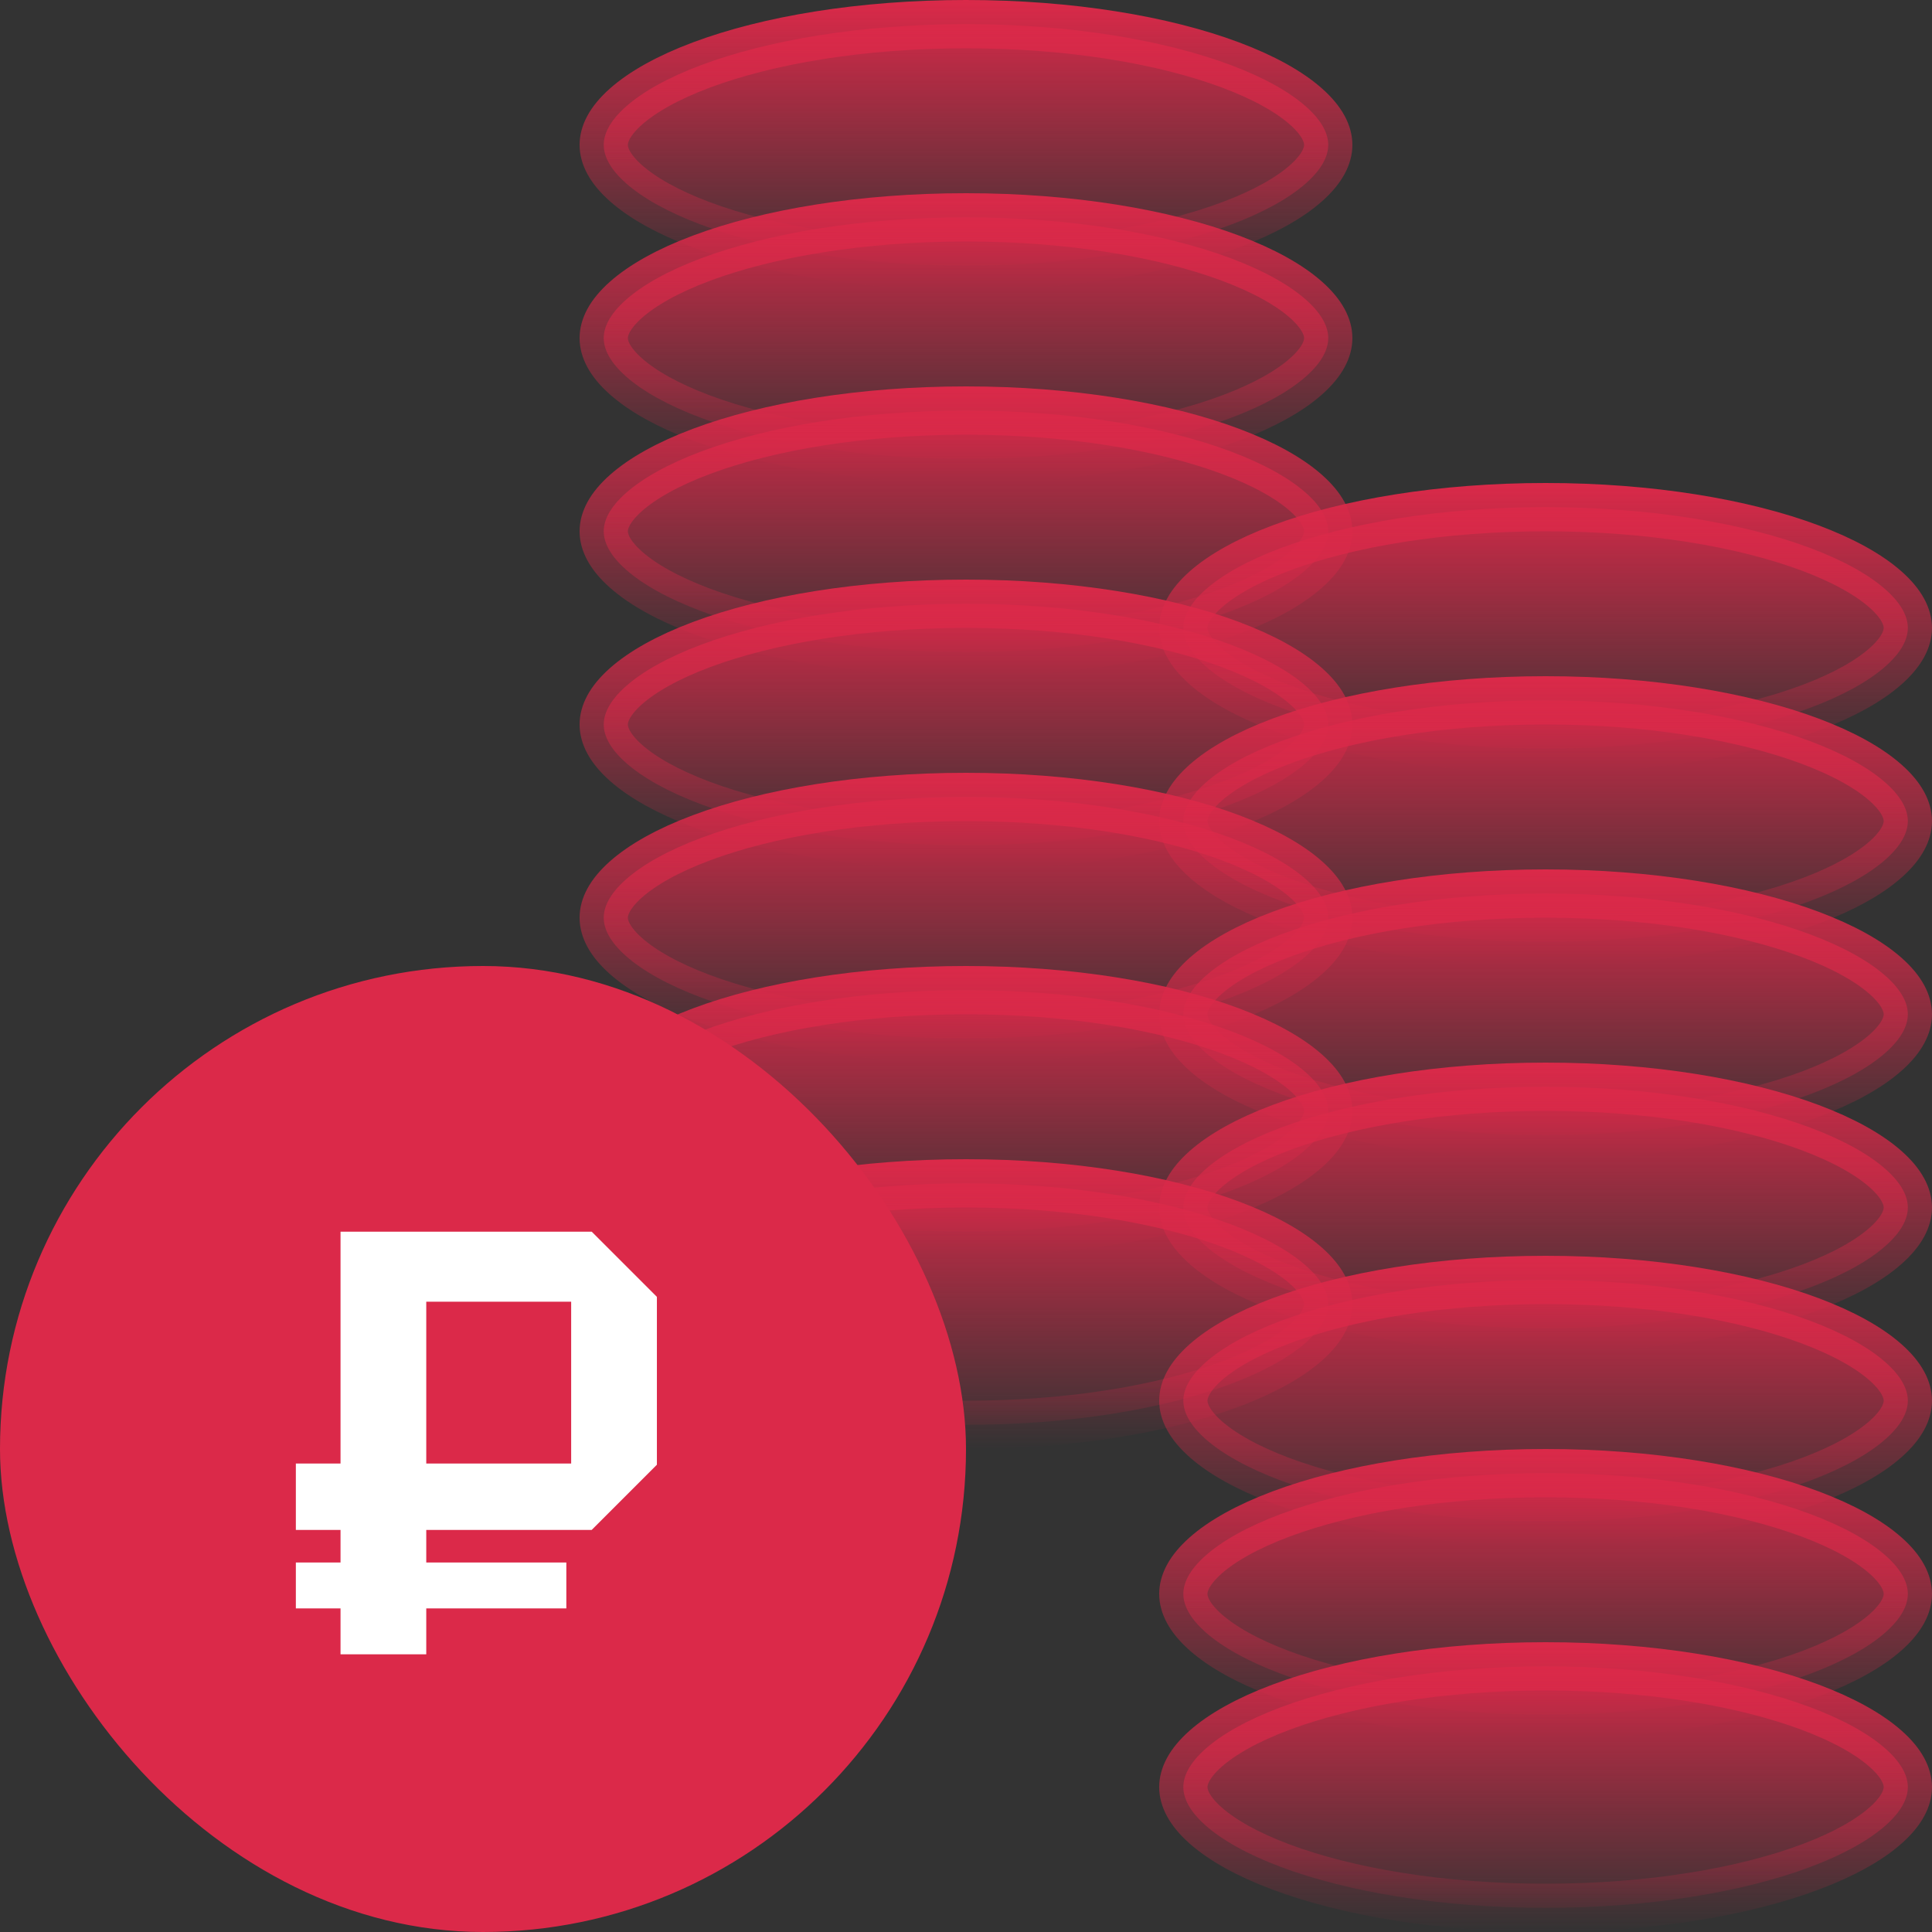
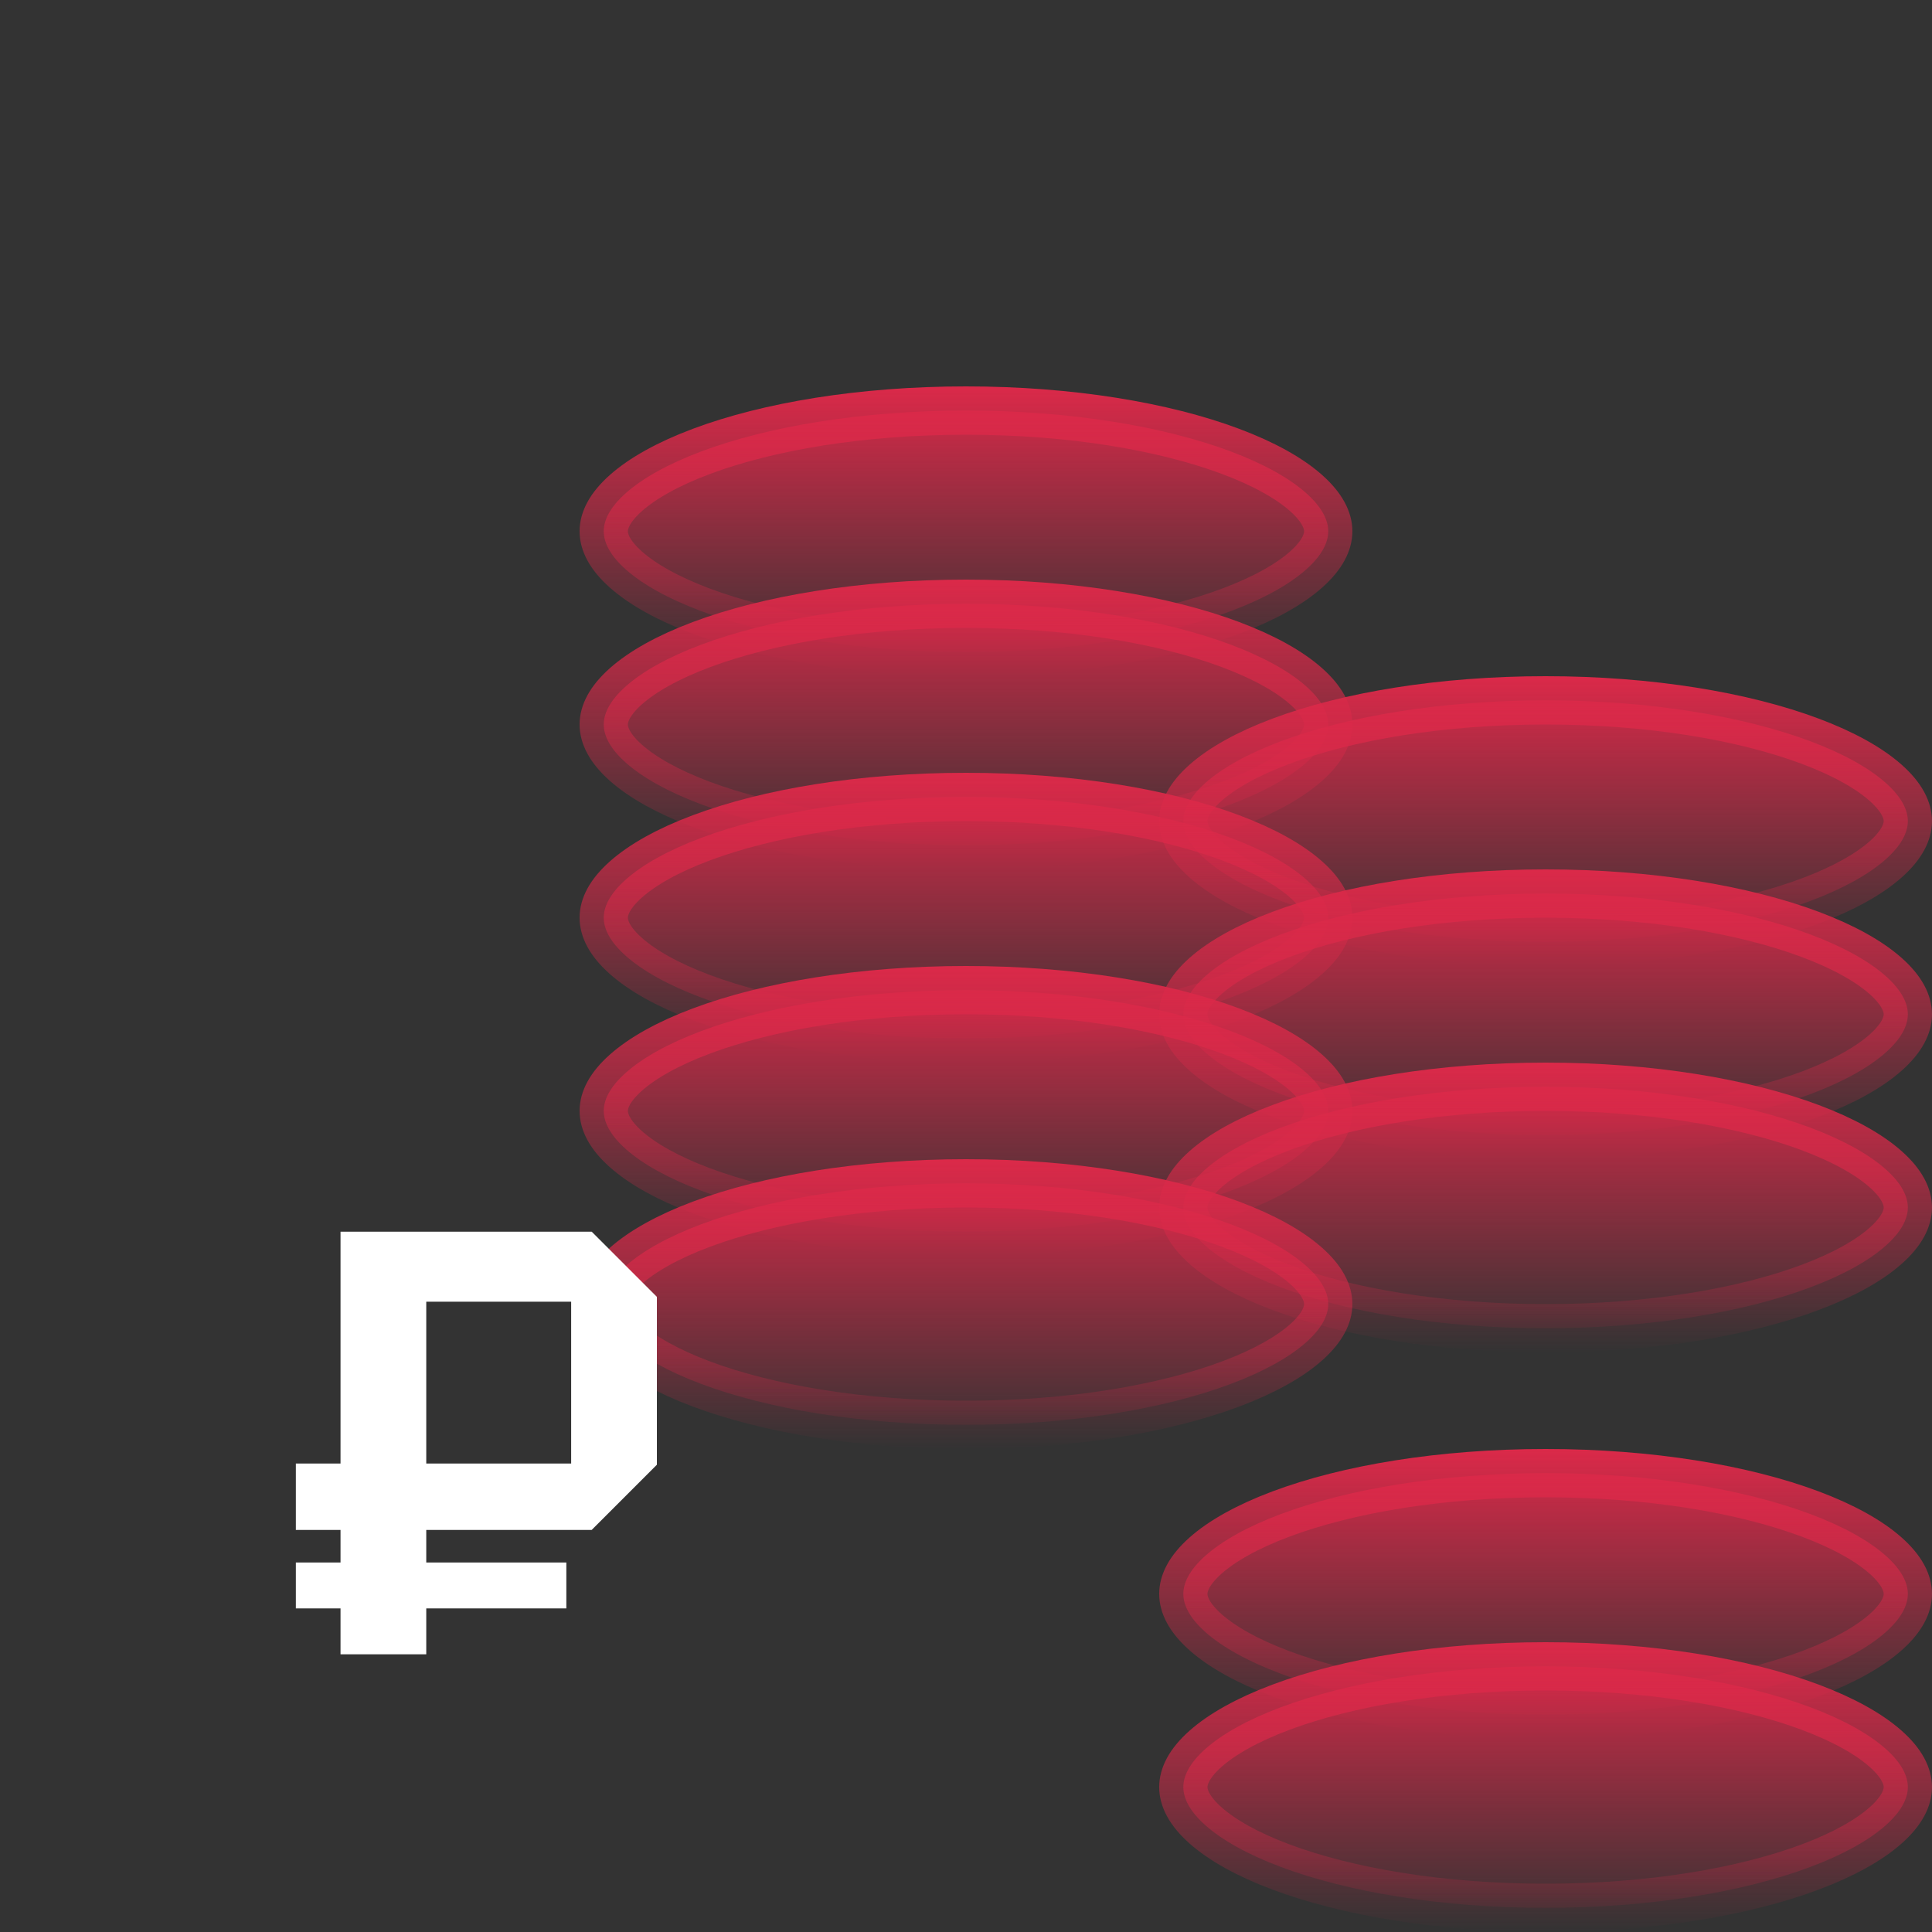
<svg xmlns="http://www.w3.org/2000/svg" width="128" height="128" viewBox="0 0 128 128" fill="none">
  <rect x="0" y="0" width="128" height="128" fill="#333333" stroke="none" />
  <g clip-path="url(#clip0_4304_7318)">
-     <path d="M87.999 9.6C87.999 10.304 87.625 11.165 86.526 12.139C85.43 13.112 83.751 14.061 81.54 14.89C77.129 16.544 70.928 17.6 63.999 17.6C57.071 17.6 50.87 16.544 46.459 14.89C44.248 14.061 42.57 13.112 41.473 12.139C40.374 11.165 39.999 10.304 39.999 9.6C39.999 8.896 40.374 8.035 41.473 7.06C42.57 6.088 44.248 5.139 46.459 4.31C50.87 2.656 57.071 1.6 63.999 1.6C70.928 1.6 77.129 2.656 81.54 4.31C83.751 5.139 85.43 6.088 86.526 7.06C87.625 8.035 87.999 8.896 87.999 9.6Z" fill="url(#paint0_linear_4304_7318)" stroke="url(#paint1_linear_4304_7318)" stroke-width="3.2" />
-     <path d="M87.999 22.4C87.999 23.103 87.625 23.965 86.526 24.939C85.43 25.912 83.751 26.861 81.54 27.69C77.129 29.344 70.928 30.4 63.999 30.4C57.071 30.4 50.87 29.344 46.459 27.69C44.248 26.861 42.57 25.912 41.473 24.939C40.374 23.965 39.999 23.103 39.999 22.4C39.999 21.696 40.374 20.834 41.473 19.86C42.57 18.888 44.248 17.939 46.459 17.11C50.87 15.456 57.071 14.4 63.999 14.4C70.928 14.4 77.129 15.456 81.54 17.11C83.751 17.939 85.43 18.888 86.526 19.86C87.625 20.834 87.999 21.696 87.999 22.4Z" fill="url(#paint2_linear_4304_7318)" stroke="url(#paint3_linear_4304_7318)" stroke-width="3.2" />
    <path d="M87.999 35.2C87.999 35.903 87.625 36.765 86.526 37.739C85.43 38.712 83.751 39.66 81.54 40.49C77.129 42.144 70.928 43.2 63.999 43.2C57.071 43.2 50.87 42.144 46.459 40.49C44.248 39.66 42.57 38.712 41.473 37.739C40.374 36.765 39.999 35.903 39.999 35.2C39.999 34.496 40.374 33.634 41.473 32.66C42.57 31.688 44.248 30.739 46.459 29.91C50.87 28.255 57.071 27.2 63.999 27.2C70.928 27.2 77.129 28.255 81.54 29.91C83.751 30.739 85.43 31.688 86.526 32.66C87.625 33.634 87.999 34.496 87.999 35.2Z" fill="url(#paint4_linear_4304_7318)" stroke="url(#paint5_linear_4304_7318)" stroke-width="3.2" />
    <path d="M87.999 48C87.999 48.704 87.625 49.566 86.526 50.54C85.43 51.512 83.751 52.461 81.54 53.291C77.129 54.945 70.928 56 63.999 56C57.071 56 50.87 54.945 46.459 53.291C44.248 52.461 42.57 51.512 41.473 50.54C40.374 49.566 39.999 48.704 39.999 48C39.999 47.297 40.374 46.435 41.473 45.461C42.57 44.488 44.248 43.54 46.459 42.71C50.87 41.056 57.071 40 63.999 40C70.928 40 77.129 41.056 81.54 42.71C83.751 43.54 85.43 44.488 86.526 45.461C87.625 46.435 87.999 47.297 87.999 48Z" fill="url(#paint6_linear_4304_7318)" stroke="url(#paint7_linear_4304_7318)" stroke-width="3.2" />
    <path d="M87.999 60.8C87.999 61.504 87.625 62.366 86.526 63.34C85.43 64.312 83.751 65.261 81.54 66.09C77.129 67.744 70.928 68.8 63.999 68.8C57.071 68.8 50.87 67.744 46.459 66.09C44.248 65.261 42.57 64.312 41.473 63.34C40.374 62.366 39.999 61.504 39.999 60.8C39.999 60.097 40.374 59.235 41.473 58.261C42.57 57.288 44.248 56.339 46.459 55.51C50.87 53.856 57.071 52.8 63.999 52.8C70.928 52.8 77.129 53.856 81.54 55.51C83.751 56.339 85.43 57.288 86.526 58.261C87.625 59.235 87.999 60.097 87.999 60.8Z" fill="url(#paint8_linear_4304_7318)" stroke="url(#paint9_linear_4304_7318)" stroke-width="3.2" />
    <path d="M88 73.6C88 74.304 87.625 75.165 86.526 76.139C85.43 77.112 83.751 78.061 81.54 78.89C77.129 80.544 70.928 81.6 64 81.6C57.072 81.6 50.87 80.544 46.459 78.89C44.248 78.061 42.57 77.112 41.473 76.139C40.374 75.165 40 74.304 40 73.6C40 72.896 40.374 72.035 41.473 71.061C42.57 70.088 44.248 69.139 46.459 68.31C50.87 66.656 57.072 65.6 64 65.6C70.928 65.6 77.129 66.656 81.54 68.31C83.751 69.139 85.43 70.088 86.526 71.061C87.625 72.035 88 72.896 88 73.6Z" fill="url(#paint10_linear_4304_7318)" stroke="url(#paint11_linear_4304_7318)" stroke-width="3.2" />
    <path d="M87.999 86.4C87.999 87.103 87.625 87.965 86.526 88.939C85.43 89.912 83.751 90.861 81.54 91.69C77.129 93.344 70.928 94.4 63.999 94.4C57.071 94.4 50.87 93.344 46.459 91.69C44.248 90.861 42.57 89.912 41.473 88.939C40.374 87.965 39.999 87.103 39.999 86.4C39.999 85.696 40.374 84.834 41.473 83.86C42.57 82.888 44.248 81.939 46.459 81.11C50.87 79.456 57.071 78.4 63.999 78.4C70.928 78.4 77.129 79.456 81.54 81.11C83.751 81.939 85.43 82.888 86.526 83.86C87.625 84.834 87.999 85.696 87.999 86.4Z" fill="url(#paint12_linear_4304_7318)" stroke="url(#paint13_linear_4304_7318)" stroke-width="3.2" />
-     <path d="M126.399 41.6C126.399 42.304 126.025 43.165 124.926 44.139C123.829 45.112 122.151 46.061 119.939 46.89C115.528 48.544 109.327 49.6 102.399 49.6C95.471 49.6 89.27 48.544 84.859 46.89C82.648 46.061 80.969 45.112 79.872 44.139C78.774 43.165 78.399 42.304 78.399 41.6C78.399 40.896 78.774 40.035 79.872 39.06C80.969 38.088 82.648 37.139 84.859 36.31C89.27 34.656 95.471 33.6 102.399 33.6C109.327 33.6 115.528 34.656 119.939 36.31C122.151 37.139 123.829 38.088 124.926 39.06C126.025 40.035 126.399 40.896 126.399 41.6Z" fill="url(#paint14_linear_4304_7318)" stroke="url(#paint15_linear_4304_7318)" stroke-width="3.2" />
    <path d="M126.399 54.4C126.399 55.103 126.025 55.965 124.926 56.939C123.829 57.912 122.151 58.861 119.939 59.69C115.528 61.344 109.327 62.4 102.399 62.4C95.471 62.4 89.27 61.344 84.859 59.69C82.648 58.861 80.969 57.912 79.872 56.939C78.774 55.965 78.399 55.103 78.399 54.4C78.399 53.696 78.774 52.834 79.872 51.86C80.969 50.888 82.648 49.939 84.859 49.11C89.27 47.456 95.471 46.4 102.399 46.4C109.327 46.4 115.528 47.456 119.939 49.11C122.151 49.939 123.829 50.888 124.926 51.86C126.025 52.834 126.399 53.696 126.399 54.4Z" fill="url(#paint16_linear_4304_7318)" stroke="url(#paint17_linear_4304_7318)" stroke-width="3.2" />
    <path d="M126.399 67.2C126.399 67.903 126.025 68.765 124.926 69.739C123.829 70.712 122.151 71.66 119.939 72.49C115.528 74.144 109.327 75.2 102.399 75.2C95.471 75.2 89.27 74.144 84.859 72.49C82.648 71.66 80.969 70.712 79.872 69.739C78.774 68.765 78.399 67.903 78.399 67.2C78.399 66.496 78.774 65.634 79.872 64.66C80.969 63.688 82.648 62.739 84.859 61.91C89.27 60.255 95.471 59.2 102.399 59.2C109.327 59.2 115.528 60.255 119.939 61.91C122.151 62.739 123.829 63.688 124.926 64.66C126.025 65.634 126.399 66.496 126.399 67.2Z" fill="url(#paint18_linear_4304_7318)" stroke="url(#paint19_linear_4304_7318)" stroke-width="3.2" />
    <path d="M126.399 80C126.399 80.704 126.025 81.566 124.926 82.54C123.829 83.512 122.151 84.461 119.939 85.29C115.528 86.945 109.327 88 102.399 88C95.471 88 89.27 86.945 84.859 85.29C82.648 84.461 80.969 83.512 79.872 82.54C78.774 81.566 78.399 80.704 78.399 80C78.399 79.297 78.774 78.435 79.872 77.461C80.969 76.488 82.648 75.54 84.859 74.71C89.27 73.056 95.471 72 102.399 72C109.327 72 115.528 73.056 119.939 74.71C122.151 75.54 123.829 76.488 124.926 77.461C126.025 78.435 126.399 79.297 126.399 80Z" fill="url(#paint20_linear_4304_7318)" stroke="url(#paint21_linear_4304_7318)" stroke-width="3.2" />
-     <path d="M126.399 92.8C126.399 93.504 126.025 94.366 124.926 95.34C123.829 96.312 122.151 97.261 119.939 98.09C115.528 99.744 109.327 100.8 102.399 100.8C95.471 100.8 89.27 99.744 84.859 98.09C82.648 97.261 80.969 96.312 79.872 95.34C78.774 94.366 78.399 93.504 78.399 92.8C78.399 92.097 78.774 91.235 79.872 90.261C80.969 89.288 82.648 88.339 84.859 87.51C89.27 85.856 95.471 84.8 102.399 84.8C109.327 84.8 115.528 85.856 119.939 87.51C122.151 88.339 123.829 89.288 124.926 90.261C126.025 91.235 126.399 92.097 126.399 92.8Z" fill="url(#paint22_linear_4304_7318)" stroke="url(#paint23_linear_4304_7318)" stroke-width="3.2" />
    <path d="M126.399 105.6C126.399 106.304 126.025 107.165 124.926 108.14C123.829 109.112 122.151 110.061 119.939 110.89C115.528 112.544 109.327 113.6 102.399 113.6C95.471 113.6 89.27 112.544 84.859 110.89C82.648 110.061 80.969 109.112 79.872 108.14C78.774 107.165 78.399 106.304 78.399 105.6C78.399 104.896 78.774 104.035 79.872 103.06C80.969 102.088 82.648 101.139 84.859 100.31C89.27 98.656 95.471 97.6 102.399 97.6C109.327 97.6 115.528 98.656 119.939 100.31C122.151 101.139 123.829 102.088 124.926 103.06C126.025 104.035 126.399 104.896 126.399 105.6Z" fill="url(#paint24_linear_4304_7318)" stroke="url(#paint25_linear_4304_7318)" stroke-width="3.2" />
    <path d="M126.399 118.4C126.399 119.103 126.025 119.965 124.926 120.939C123.829 121.912 122.151 122.861 119.939 123.69C115.528 125.344 109.327 126.4 102.399 126.4C95.471 126.4 89.27 125.344 84.859 123.69C82.648 122.861 80.969 121.912 79.872 120.939C78.774 119.965 78.399 119.103 78.399 118.4C78.399 117.696 78.774 116.834 79.872 115.86C80.969 114.888 82.648 113.939 84.859 113.11C89.27 111.456 95.471 110.4 102.399 110.4C109.327 110.4 115.528 111.456 119.939 113.11C122.151 113.939 123.829 114.888 124.926 115.86C126.025 116.834 126.399 117.696 126.399 118.4Z" fill="url(#paint26_linear_4304_7318)" stroke="url(#paint27_linear_4304_7318)" stroke-width="3.2" />
-     <rect y="64" width="64" height="64" rx="32" fill="#DB2949" />
    <path d="M43.521 85.921V97.041L39.201 101.361H28.241V103.521H37.521V106.561H28.241V109.601H22.561V106.561H19.601V103.521H22.561V101.361H19.601V96.961H22.561V81.601H39.201L43.521 85.921ZM28.241 96.961H37.841V86.241H28.241V96.961Z" fill="white" />
  </g>
  <defs>
    <linearGradient id="paint0_linear_4304_7318" x1="63.999" y1="0" x2="63.999" y2="19.2" gradientUnits="userSpaceOnUse">
      <stop stop-color="#DB2949" />
      <stop offset="1" stop-color="#DB2949" stop-opacity="0" />
    </linearGradient>
    <linearGradient id="paint1_linear_4304_7318" x1="63.999" y1="0" x2="63.999" y2="19.2" gradientUnits="userSpaceOnUse">
      <stop stop-color="#DB2949" />
      <stop offset="1" stop-color="#DB2949" stop-opacity="0" />
    </linearGradient>
    <linearGradient id="paint2_linear_4304_7318" x1="63.999" y1="12.8" x2="63.999" y2="32" gradientUnits="userSpaceOnUse">
      <stop stop-color="#DB2949" />
      <stop offset="1" stop-color="#DB2949" stop-opacity="0" />
    </linearGradient>
    <linearGradient id="paint3_linear_4304_7318" x1="63.999" y1="12.8" x2="63.999" y2="32" gradientUnits="userSpaceOnUse">
      <stop stop-color="#DB2949" />
      <stop offset="1" stop-color="#DB2949" stop-opacity="0" />
    </linearGradient>
    <linearGradient id="paint4_linear_4304_7318" x1="63.999" y1="25.6" x2="63.999" y2="44.8" gradientUnits="userSpaceOnUse">
      <stop stop-color="#DB2949" />
      <stop offset="1" stop-color="#DB2949" stop-opacity="0" />
    </linearGradient>
    <linearGradient id="paint5_linear_4304_7318" x1="63.999" y1="25.6" x2="63.999" y2="44.8" gradientUnits="userSpaceOnUse">
      <stop stop-color="#DB2949" />
      <stop offset="1" stop-color="#DB2949" stop-opacity="0" />
    </linearGradient>
    <linearGradient id="paint6_linear_4304_7318" x1="63.999" y1="38.4" x2="63.999" y2="57.6" gradientUnits="userSpaceOnUse">
      <stop stop-color="#DB2949" />
      <stop offset="1" stop-color="#DB2949" stop-opacity="0" />
    </linearGradient>
    <linearGradient id="paint7_linear_4304_7318" x1="63.999" y1="38.4" x2="63.999" y2="57.6" gradientUnits="userSpaceOnUse">
      <stop stop-color="#DB2949" />
      <stop offset="1" stop-color="#DB2949" stop-opacity="0" />
    </linearGradient>
    <linearGradient id="paint8_linear_4304_7318" x1="63.999" y1="51.2" x2="63.999" y2="70.4" gradientUnits="userSpaceOnUse">
      <stop stop-color="#DB2949" />
      <stop offset="1" stop-color="#DB2949" stop-opacity="0" />
    </linearGradient>
    <linearGradient id="paint9_linear_4304_7318" x1="63.999" y1="51.2" x2="63.999" y2="70.4" gradientUnits="userSpaceOnUse">
      <stop stop-color="#DB2949" />
      <stop offset="1" stop-color="#DB2949" stop-opacity="0" />
    </linearGradient>
    <linearGradient id="paint10_linear_4304_7318" x1="64" y1="64" x2="64" y2="83.2" gradientUnits="userSpaceOnUse">
      <stop stop-color="#DB2949" />
      <stop offset="1" stop-color="#DB2949" stop-opacity="0" />
    </linearGradient>
    <linearGradient id="paint11_linear_4304_7318" x1="64" y1="64" x2="64" y2="83.2" gradientUnits="userSpaceOnUse">
      <stop stop-color="#DB2949" />
      <stop offset="1" stop-color="#DB2949" stop-opacity="0" />
    </linearGradient>
    <linearGradient id="paint12_linear_4304_7318" x1="63.999" y1="76.8" x2="63.999" y2="96" gradientUnits="userSpaceOnUse">
      <stop stop-color="#DB2949" />
      <stop offset="1" stop-color="#DB2949" stop-opacity="0" />
    </linearGradient>
    <linearGradient id="paint13_linear_4304_7318" x1="63.999" y1="76.8" x2="63.999" y2="96" gradientUnits="userSpaceOnUse">
      <stop stop-color="#DB2949" />
      <stop offset="1" stop-color="#DB2949" stop-opacity="0" />
    </linearGradient>
    <linearGradient id="paint14_linear_4304_7318" x1="102.399" y1="32" x2="102.399" y2="51.2" gradientUnits="userSpaceOnUse">
      <stop stop-color="#DB2949" />
      <stop offset="1" stop-color="#DB2949" stop-opacity="0" />
    </linearGradient>
    <linearGradient id="paint15_linear_4304_7318" x1="102.399" y1="32" x2="102.399" y2="51.2" gradientUnits="userSpaceOnUse">
      <stop stop-color="#DB2949" />
      <stop offset="1" stop-color="#DB2949" stop-opacity="0" />
    </linearGradient>
    <linearGradient id="paint16_linear_4304_7318" x1="102.399" y1="44.8" x2="102.399" y2="64" gradientUnits="userSpaceOnUse">
      <stop stop-color="#DB2949" />
      <stop offset="1" stop-color="#DB2949" stop-opacity="0" />
    </linearGradient>
    <linearGradient id="paint17_linear_4304_7318" x1="102.399" y1="44.8" x2="102.399" y2="64" gradientUnits="userSpaceOnUse">
      <stop stop-color="#DB2949" />
      <stop offset="1" stop-color="#DB2949" stop-opacity="0" />
    </linearGradient>
    <linearGradient id="paint18_linear_4304_7318" x1="102.399" y1="57.6" x2="102.399" y2="76.8" gradientUnits="userSpaceOnUse">
      <stop stop-color="#DB2949" />
      <stop offset="1" stop-color="#DB2949" stop-opacity="0" />
    </linearGradient>
    <linearGradient id="paint19_linear_4304_7318" x1="102.399" y1="57.6" x2="102.399" y2="76.8" gradientUnits="userSpaceOnUse">
      <stop stop-color="#DB2949" />
      <stop offset="1" stop-color="#DB2949" stop-opacity="0" />
    </linearGradient>
    <linearGradient id="paint20_linear_4304_7318" x1="102.399" y1="70.4" x2="102.399" y2="89.6" gradientUnits="userSpaceOnUse">
      <stop stop-color="#DB2949" />
      <stop offset="1" stop-color="#DB2949" stop-opacity="0" />
    </linearGradient>
    <linearGradient id="paint21_linear_4304_7318" x1="102.399" y1="70.4" x2="102.399" y2="89.6" gradientUnits="userSpaceOnUse">
      <stop stop-color="#DB2949" />
      <stop offset="1" stop-color="#DB2949" stop-opacity="0" />
    </linearGradient>
    <linearGradient id="paint22_linear_4304_7318" x1="102.399" y1="83.2" x2="102.399" y2="102.4" gradientUnits="userSpaceOnUse">
      <stop stop-color="#DB2949" />
      <stop offset="1" stop-color="#DB2949" stop-opacity="0" />
    </linearGradient>
    <linearGradient id="paint23_linear_4304_7318" x1="102.399" y1="83.2" x2="102.399" y2="102.4" gradientUnits="userSpaceOnUse">
      <stop stop-color="#DB2949" />
      <stop offset="1" stop-color="#DB2949" stop-opacity="0" />
    </linearGradient>
    <linearGradient id="paint24_linear_4304_7318" x1="102.399" y1="96" x2="102.399" y2="115.2" gradientUnits="userSpaceOnUse">
      <stop stop-color="#DB2949" />
      <stop offset="1" stop-color="#DB2949" stop-opacity="0" />
    </linearGradient>
    <linearGradient id="paint25_linear_4304_7318" x1="102.399" y1="96" x2="102.399" y2="115.2" gradientUnits="userSpaceOnUse">
      <stop stop-color="#DB2949" />
      <stop offset="1" stop-color="#DB2949" stop-opacity="0" />
    </linearGradient>
    <linearGradient id="paint26_linear_4304_7318" x1="102.399" y1="108.8" x2="102.399" y2="128" gradientUnits="userSpaceOnUse">
      <stop stop-color="#DB2949" />
      <stop offset="1" stop-color="#DB2949" stop-opacity="0" />
    </linearGradient>
    <linearGradient id="paint27_linear_4304_7318" x1="102.399" y1="108.8" x2="102.399" y2="128" gradientUnits="userSpaceOnUse">
      <stop stop-color="#DB2949" />
      <stop offset="1" stop-color="#DB2949" stop-opacity="0" />
    </linearGradient>
    <clipPath id="clip0_4304_7318">
      <rect width="128" height="128" fill="white" />
    </clipPath>
  </defs>
</svg>